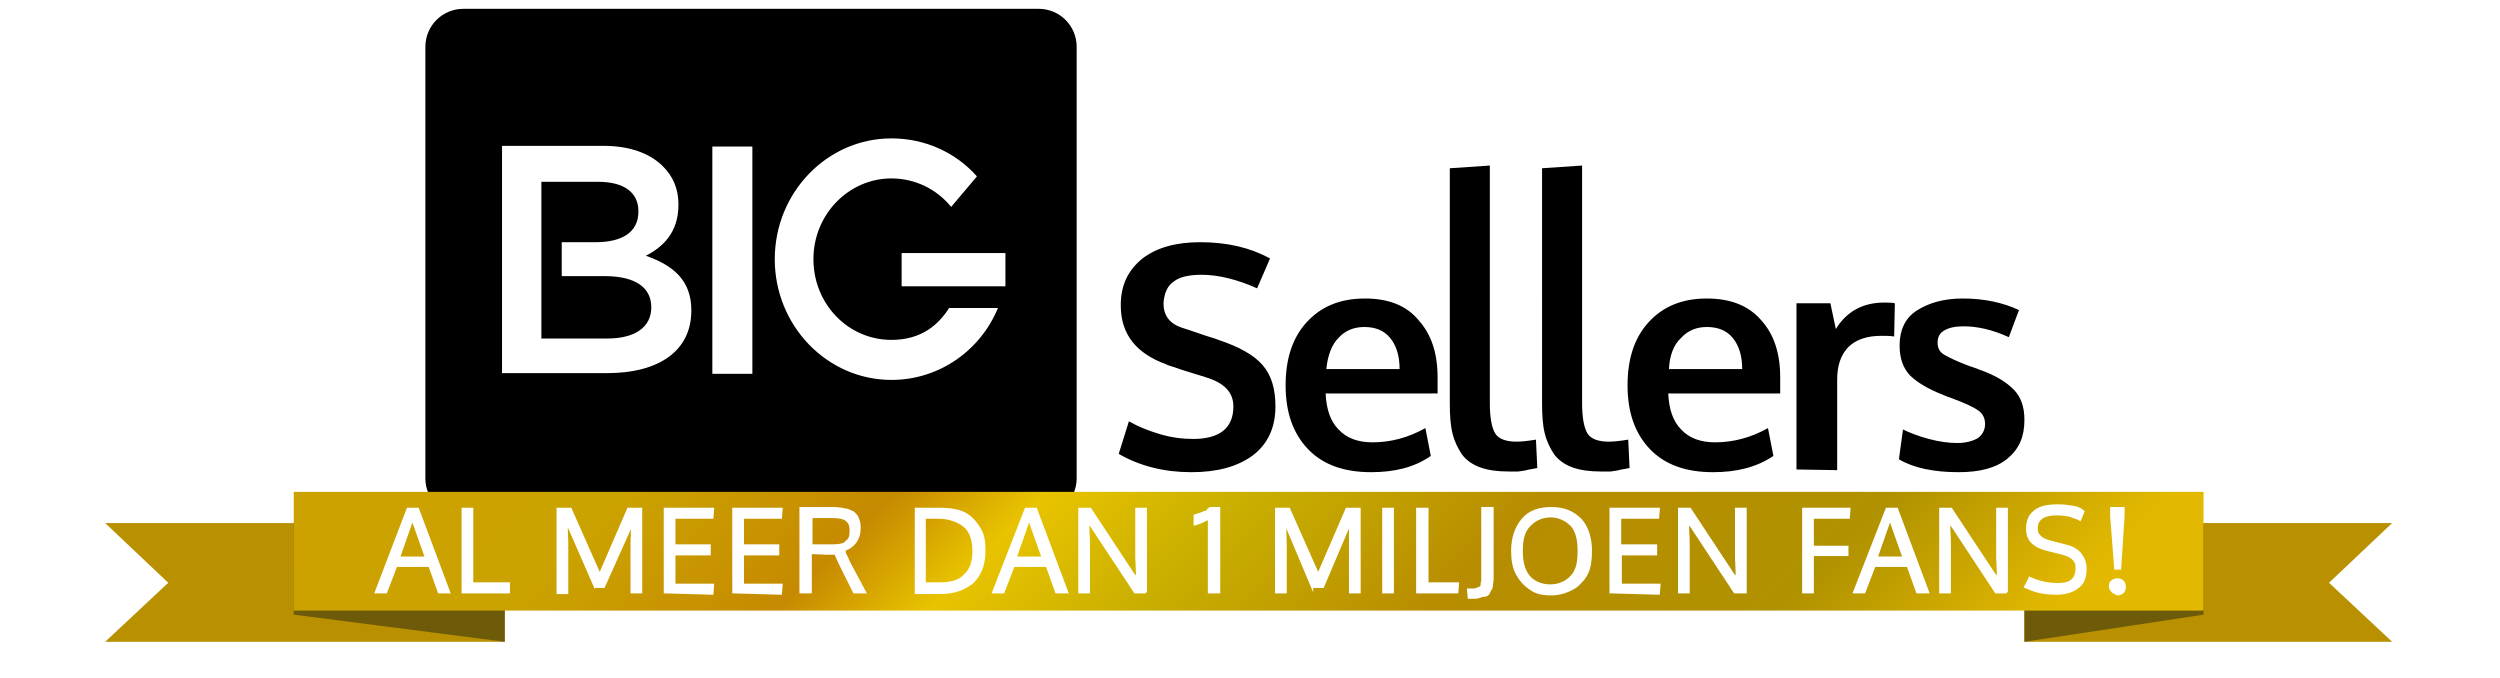
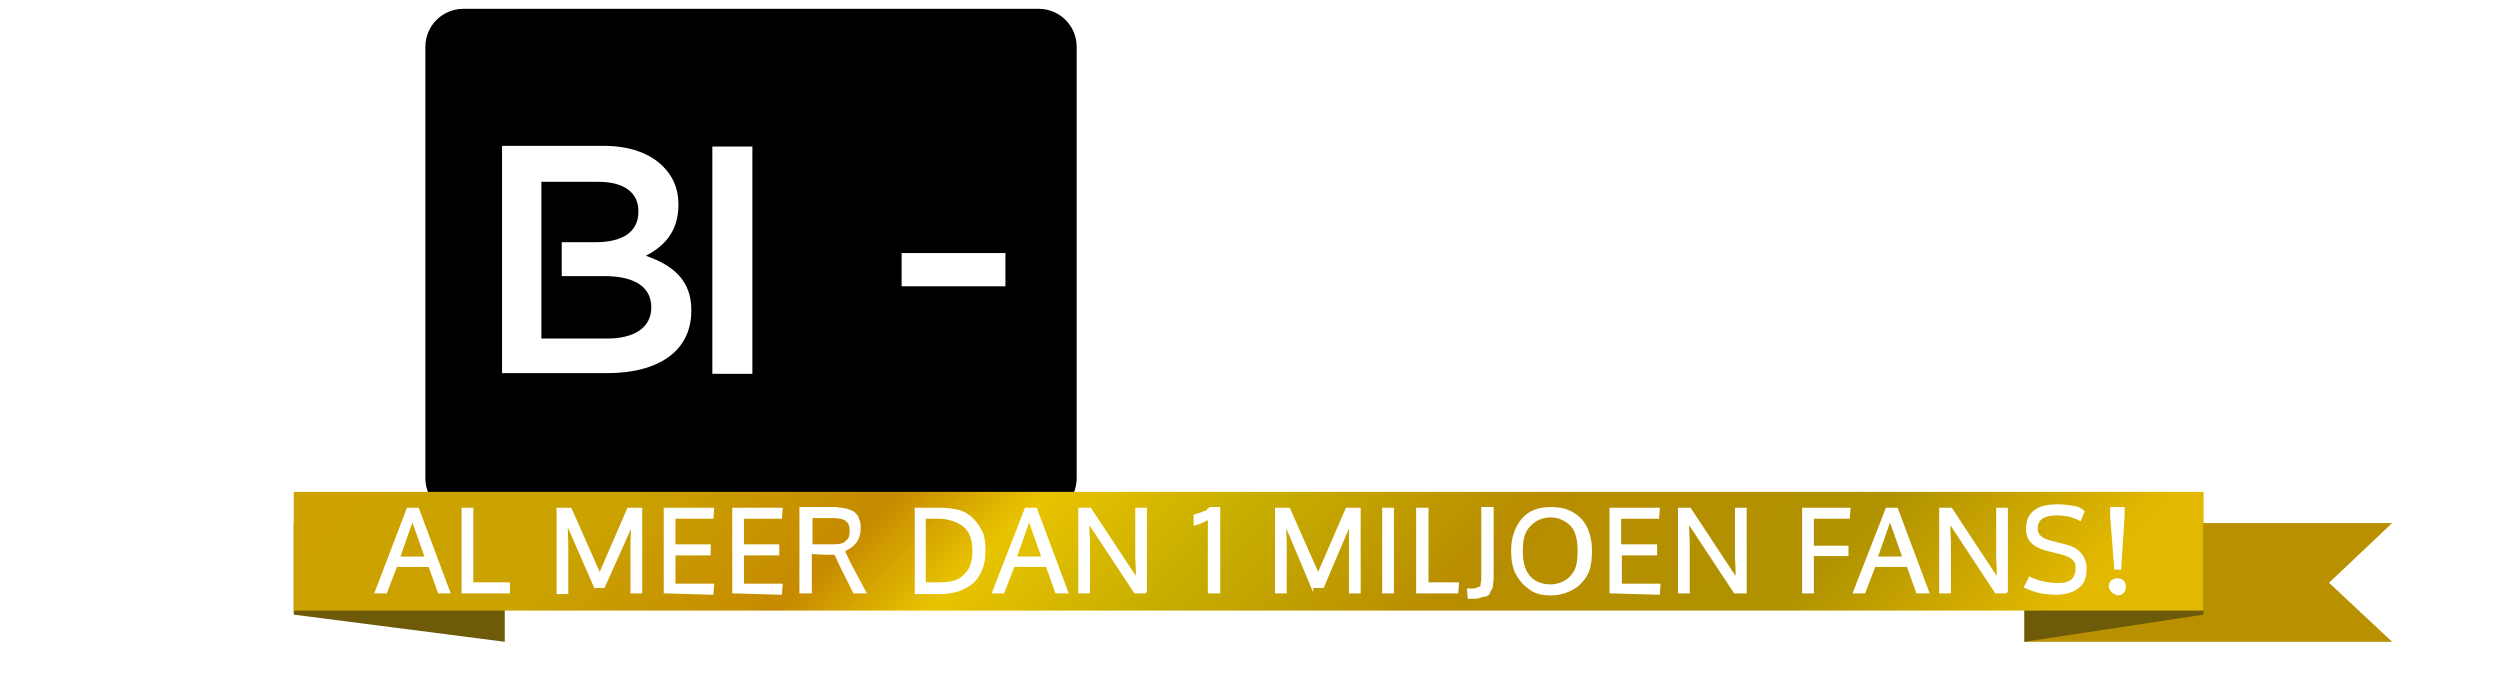
<svg xmlns="http://www.w3.org/2000/svg" id="Laag_1" x="0" y="0" version="1.1" viewBox="0 0 368.5 100" xml:space="preserve">
  <style>.st0{fill:#fff}.st2{fill:#b89000}.st3{fill:#6e5b0a}.st6{fill:#fff;stroke:#fff;stroke-width:.327;stroke-miterlimit:10}</style>
  <g>
    <g>
      <path d="M0 0h368.5v100H0z" class="st0" />
      <path d="M158.7 70.5c0 3.1-2.5 5.6-5.6 5.6H68.3c-3.1 0-5.6-2.5-5.6-5.6V6.9c0-3.1 2.5-5.6 5.6-5.6h84.8c3.1 0 5.6 2.5 5.6 5.6v63.6z" />
      <g>
        <g>
-           <path d="M175.6 69.6c-4 0-7.6-.9-10.7-2.7l1.5-4.8c1.4.8 2.9 1.4 4.6 1.9 1.7.5 3.3.7 4.9.7 1.9 0 3.4-.4 4.4-1.2 1-.8 1.5-2 1.5-3.6 0-2.1-1.4-3.5-4.1-4.3-.2-.1-.7-.2-1.6-.5-.9-.3-1.7-.5-2.5-.8-.8-.3-1.4-.4-1.7-.6-4.4-1.6-6.7-4.4-6.7-8.7 0-3 1.1-5.2 3.2-6.9 2.1-1.6 4.9-2.4 8.5-2.4 4 0 7.4.8 10.3 2.4l-1.9 4.4c-2.9-1.3-5.7-2-8.2-2-1.8 0-3.2.3-4.1 1-.9.6-1.4 1.7-1.5 3.2 0 1.8.9 3 2.7 3.6.4.1 1.2.4 2.7.9 1.4.5 2.3.7 2.7.9 3 1 5.2 2.2 6.5 3.7 1.3 1.5 1.9 3.5 1.9 6.1 0 3.1-1.1 5.5-3.3 7.2-2.3 1.7-5.3 2.5-9.1 2.5zM202.1 69.6c-4 0-7.1-1.1-9.3-3.4-2.2-2.3-3.3-5.4-3.3-9.4 0-3.9 1-7 3.1-9.3s4.9-3.5 8.6-3.5c3.4 0 6.1 1 7.9 3.2 1.9 2.1 2.8 4.9 2.8 8.4V58h-16.5c.1 2.3.7 4.1 1.9 5.3 1.2 1.3 2.9 1.9 5 1.9 2.7 0 5.3-.7 7.8-2.1l.8 4.1c-2.4 1.7-5.4 2.4-8.8 2.4zm-6.6-15.2h10.8c0-2-.5-3.5-1.4-4.6-.9-1.1-2.2-1.6-3.8-1.6-1.5 0-2.8.5-3.8 1.6-1 1-1.6 2.6-1.8 4.6zM222.4 69.5c-1.7 0-3.1-.2-4.2-.6-1.1-.4-2-1-2.7-1.9-.6-.9-1.1-1.9-1.4-3.1-.3-1.2-.4-2.7-.4-4.4V24.8l5.9-.4v35c0 2.2.3 3.7.8 4.5.5.8 1.6 1.2 3.1 1.2.8 0 1.7-.1 2.9-.3l.2 4.2s-.2 0-.6.1c-.4.1-.7.1-1 .2s-.7.1-1.2.2h-1.4zM236 69.5c-1.7 0-3.1-.2-4.2-.6-1.1-.4-2-1-2.7-1.9-.6-.9-1.1-1.9-1.4-3.1-.3-1.2-.4-2.7-.4-4.4V24.8l5.9-.4v35c0 2.2.3 3.7.8 4.5.5.8 1.6 1.2 3.1 1.2.8 0 1.7-.1 2.9-.3l.2 4.2s-.2 0-.6.1c-.4.1-.7.1-1 .2s-.7.1-1.2.2H236zM252.5 69.6c-4 0-7.1-1.1-9.3-3.4-2.2-2.3-3.3-5.4-3.3-9.4 0-3.9 1-7 3.1-9.3s4.9-3.5 8.6-3.5c3.4 0 6.1 1 8 3.2 1.9 2.1 2.8 4.9 2.8 8.4V58h-16.5c.1 2.3.7 4.1 1.9 5.3 1.2 1.3 2.9 1.9 5 1.9 2.7 0 5.3-.7 7.8-2.1l.8 4.1c-2.5 1.7-5.5 2.4-8.9 2.4zM246 54.4h10.8c0-2-.5-3.5-1.4-4.6-.9-1.1-2.2-1.6-3.8-1.6-1.5 0-2.8.5-3.8 1.6-1.1 1-1.7 2.6-1.8 4.6zM264.8 69.2V44.7h5l.8 3.8c1.6-2.6 4-3.9 7.1-3.9.6 0 1.2 0 1.6.1l-.1 4.9c-.6-.1-1.2-.1-1.9-.1-2.2 0-3.8.6-4.9 1.7-1.1 1.2-1.6 2.7-1.6 4.8v13.3l-6-.1zM288.7 69.6c-3.6 0-6.6-.6-8.8-1.9l.6-4.4c1 .5 2.3 1 3.8 1.4 1.5.4 2.9.6 4.2.6 1.3 0 2.3-.3 3-.7.7-.5 1.1-1.2 1.1-2.1 0-.8-.3-1.5-1-2s-2-1.1-3.9-1.8c-.6-.2-1.1-.4-1.3-.5-2.3-.9-3.9-1.9-4.9-2.9-1-1.1-1.5-2.5-1.5-4.4 0-2.2.8-4 2.5-5.1 1.7-1.1 3.9-1.8 6.8-1.8 3.2 0 5.9.6 8.3 1.7l-1.5 4c-2.4-1.1-4.6-1.6-6.7-1.6-1.2 0-2.1.2-2.8.6-.7.4-1 1-1 1.8s.3 1.4 1 1.8c.7.4 1.9 1 3.8 1.7.1 0 .3.1.6.2s.6.2.8.3c2.3.8 3.9 1.8 5 2.9 1.1 1.1 1.6 2.6 1.6 4.5 0 2.5-.8 4.3-2.5 5.7-1.7 1.4-4.1 2-7.2 2z" />
-         </g>
+           </g>
      </g>
      <g>
        <path d="M105 21.6h5.9v33.5H105V21.6z" class="st0" />
        <g>
          <g>
-             <path d="M139.9 45.4c-1.6 2.5-4.1 4.7-8.5 4.7-6.4 0-11.5-5.3-11.5-11.9s5.2-11.9 11.5-11.9c3.5 0 6.7 1.6 8.8 4.2L144 26c-3.1-3.5-7.6-5.6-12.6-5.6-9.5 0-17.2 8-17.2 17.8S121.9 56 131.4 56c7 0 13.1-4.3 15.7-10.6h-7.2z" class="st0" />
-           </g>
+             </g>
          <path d="M141.5 42.2h-8.6v-4.9h15.3v4.9z" class="st0" />
        </g>
      </g>
      <path d="M95.2 37.7c2.5-1.3 4.8-3.4 4.8-7.5v-.1c0-2.3-.8-4.1-2.3-5.6-1.9-1.9-4.9-3-8.7-3H74V55h15.5c7.5 0 12.4-3.2 12.4-9.2v-.1c0-4.4-2.7-6.6-6.7-8zm.8 7.6c0 3-2.5 4.6-6.5 4.6h-9.7V26.8H88.2c3.8 0 5.9 1.6 5.9 4.3v.1c0 3.1-2.5 4.5-6.3 4.5h-5v5h6.3c4.6 0 6.9 1.7 6.9 4.6z" class="st0" />
    </g>
-     <path d="M74.4 77.1H15.5l9.3 8.8-9.3 8.7h58.9z" class="st2" />
    <path d="M74.4 77.1H43.3v13.5l31.1 4z" class="st3" />
    <path d="M352.6 77.1h-54.2v17.5h54.2l-9.3-8.7z" class="st2" />
    <path d="M324.8 77.1h-26.4v17.5l26.4-4z" class="st3" />
    <linearGradient id="SVGID_1_" x1="109.311" x2="258.792" y1="-2374.096" y2="-2523.577" gradientTransform="matrix(1 0 0 -1 0 -2367.606)" gradientUnits="userSpaceOnUse">
      <stop offset=".003" stop-color="#cca100" />
      <stop offset=".161" stop-color="#cba300" />
      <stop offset=".297" stop-color="#c68a00" />
      <stop offset=".371" stop-color="#e8c300" />
      <stop offset=".477" stop-color="#c8ae00" />
      <stop offset=".618" stop-color="#b88d00" />
      <stop offset=".79" stop-color="#b09200" />
      <stop offset=".926" stop-color="#e2b800" />
    </linearGradient>
    <path fill="url(#SVGID_1_)" d="M43.3 72.5h281.5V90H43.3z" />
    <g>
      <path d="M64.7 87.3l-1.4-3.9h-4.9l-1.5 3.9h-1.5L60.1 75h1.5l4.6 12.3h-1.5zm-1.9-5.1c-1.2-3.4-1.9-5.3-2-5.7l-2 5.7h4zM68.2 87.3V75h1.4v11H75v1.3h-6.8zM87.7 86.5l-3.8-8.7-.4-.8.1 3v7.4h-1.4V75h1.9l4.3 9.7 4.2-9.7h1.9v12.3h-1.4v-7.4l.1-2.9-.3.8-3.9 8.7h-1.3zM98 87.3V75h7.1l-.1 1.3h-5.6v4.1h5.2v1.3h-5.2v4.5h5.7l-.1 1.3-7-.2zM108.1 87.3V75h7.1l-.1 1.3h-5.6v4.1h5.2v1.3h-5.2v4.5h5.7l-.1 1.3-7-.2zM127.5 87.3h-1.6l-1.9-3.8c-.5-1-.7-1.6-.9-1.9h-1.4l-2.2-.1v5.8H118V74.9h5.1c.3 0 .7.1 1 .1.3.1.7.1.9.2s.5.2.7.3c.2.1.3.3.6.6.1.2.2.5.3.8.1.3.1.7.1 1 0 .8-.2 1.4-.6 2-.5.6-.9.9-1.7 1.2 0 0 .1.1.1.3 0 .2.2.5.3.7.1.2.2.5.3.7l2.4 4.5zm-7.9-11.1v4.2h3c1 0 1.9-.1 2.2-.6.5-.3.6-.9.6-1.6s-.2-1.2-.6-1.5c-.3-.3-1-.5-2-.5h-3.2zM145.1 81.2c0 2-.6 3.5-1.7 4.6-1.2 1-2.7 1.6-4.8 1.6H135V75h3.4c1 0 2 .1 2.8.3.8.2 1.5.6 2.1 1.2s1 1.2 1.4 2c.3.7.4 1.6.4 2.7zm-1.6 0c0-1.7-.5-3-1.4-3.7s-2.2-1.2-3.8-1.2h-2V86h2.2c1.6 0 2.9-.3 3.7-1.2.9-.8 1.3-2 1.3-3.6zM155.7 87.3l-1.4-3.9h-4.9l-1.5 3.9h-1.5l4.8-12.3h1.5l4.6 12.3h-1.6zm-2-5.1c-1.2-3.4-1.9-5.3-2-5.7l-2 5.7h4zM168.9 87.3h-1.6l-6.4-9.7-.5-.6c0 1.2.1 2.2.1 3.1v7.2h-1.4V75h1.6l6.4 9.7.5.6c0-1.7-.1-2.8-.1-3.1V75h1.4v12.3zM178.4 74.9h1.3v12.4h-1.5V76.4c-.6.3-1.3.7-2.1.9V76c.1 0 .2-.1.6-.2s.5-.2.6-.2c.1-.1.3-.1.6-.2.1-.3.4-.4.5-.5zM193.4 86.5l-3.7-8.8-.3-.8.1 3v7.4h-1.4V75h1.9l4.3 9.7 4.2-9.7h1.9v12.3H199V77l-.3.8-3.7 8.7h-1.6zM205.3 87.3h-1.4V75h1.4v12.3zM209 75h1.4v11h4.5l-.1 1.3h-5.9V75h.1zM218.5 84.9v-10h1.5v10.5c0 .2-.1.6-.1.8 0 .3-.1.6-.2.7-.1.1-.2.3-.3.6-.1.1-.3.3-.6.3s-.5.1-.8.2c-.3.1-.7.1-1.2.1h-.3l-.1-1.2h.6c.3 0 .6 0 .7-.1.1-.1.3-.1.5-.2s.2-.2.2-.5.1-.3.1-.6v-.6zM234.5 81.2c0 .9-.1 1.9-.3 2.6s-.6 1.4-1.2 2c-.5.6-1 .9-1.9 1.3-.7.3-1.6.5-2.4.5-1.3 0-2.3-.2-3.1-.8-.9-.6-1.5-1.3-2-2.2s-.7-2.1-.7-3.4c0-2 .6-3.5 1.5-4.6 1-1.2 2.4-1.7 4.3-1.7s3.2.6 4.3 1.7c.9 1 1.5 2.6 1.5 4.6zm-10.2 0c0 1.6.3 2.8 1 3.7.7.9 1.9 1.4 3.2 1.4s2.4-.5 3.2-1.4 1-2.1 1-3.7-.3-2.9-1-3.7c-.7-.8-1.9-1.4-3.1-1.4-1.3 0-2.4.5-3.2 1.4-.8.8-1.1 2-1.1 3.7zM237.4 87.3V75h7.1l-.1 1.3h-5.6v4.1h5.3v1.3h-5.2v4.5h5.7l-.1 1.3-7.1-.2zM257.3 87.3h-1.6l-6.4-9.7-.5-.6c0 1.2.1 2.2.1 3.1v7.2h-1.4V75h1.6l6.4 9.7.5.6c0-1.7-.1-2.8-.1-3.1V75h1.4v12.3zM267.2 87.3h-1.4V75h6.8l-.1 1.3h-5.3v4.3h5.1v1.2h-5.1v5.5zM282.6 87.3l-1.4-3.9h-4.9l-1.5 3.9h-1.5l4.8-12.3h1.5l4.6 12.3h-1.6zm-2-5.1c-1.2-3.4-1.9-5.3-2-5.7l-2 5.7h4zM295.8 87.3h-1.6l-6.4-9.7-.5-.6c0 1.2.1 2.2.1 3.1v7.2H286V75h1.6l6.4 9.7.5.6c0-1.7-.1-2.8-.1-3.1V75h1.4v12.3zM299.2 85.2c1.3.6 2.7.9 4.2.9 1.9 0 2.7-.8 2.7-2.4 0-.6-.1-.9-.5-1.3-.3-.3-.8-.6-1.6-.8l-2.4-.6c-1.9-.5-2.8-1.5-2.8-3 0-1.2.3-2 1.2-2.7.8-.6 1.9-.8 3.4-.8.7 0 1.4.1 2.1.2.7.1 1.2.3 1.6.7l-.5 1.2c-.3-.2-.8-.3-1.5-.6-.6-.1-1.3-.2-1.9-.2-2 0-3 .7-3 2.1 0 .5.1.8.5 1.2.3.3.7.5 1.4.7l2.3.6c.9.2 1.7.6 2.2 1.2.5.6.8 1.3.8 2.2 0 1.3-.3 2.2-1.2 2.8-.7.6-1.9.9-3.1.9-.9 0-1.9-.1-2.7-.3-.8-.2-1.4-.5-1.9-.7l.7-1.3zM311.3 87.1c-.2-.2-.3-.5-.3-.7 0-.2.1-.6.3-.7.2-.2.5-.3.8-.3.3 0 .6.1.8.3.2.2.3.5.3.8 0 .3-.1.6-.3.8-.2.2-.5.3-.8.3-.3-.2-.7-.3-.8-.5zm1.7-12.2v1.2l-.5 7.7h-.7l-.6-7.7v-1.2h1.8z" class="st6" />
    </g>
  </g>
</svg>